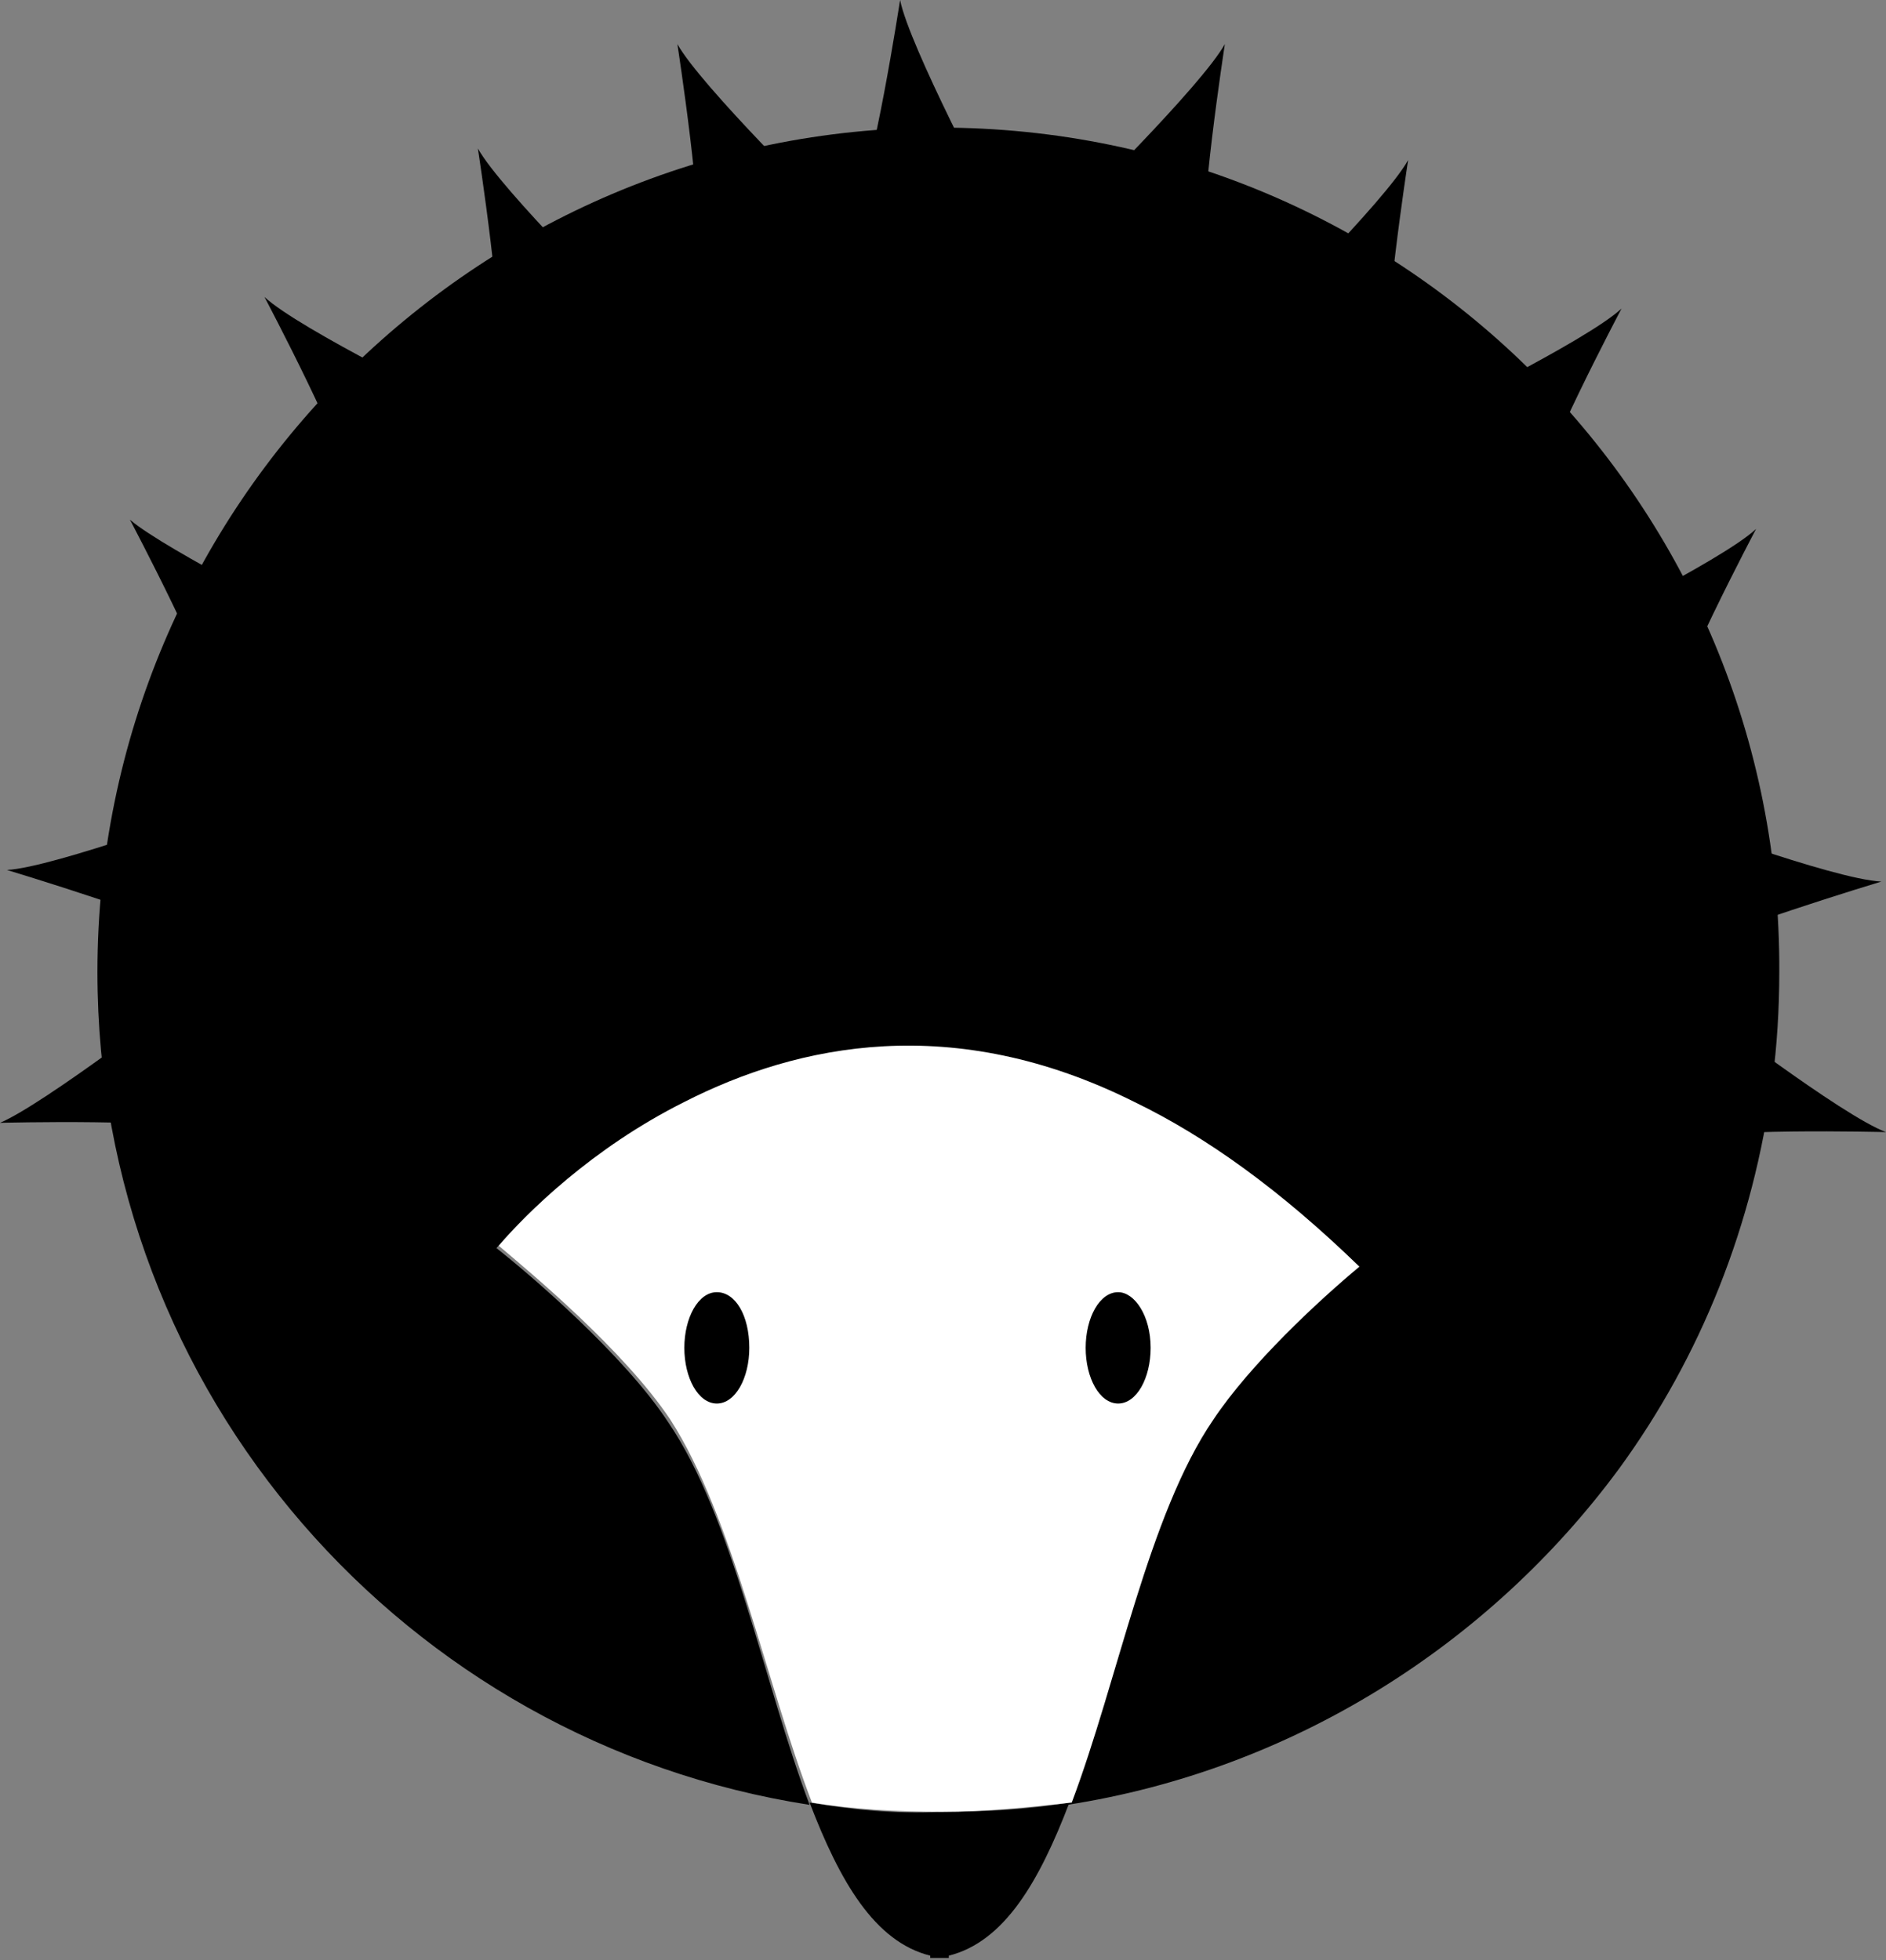
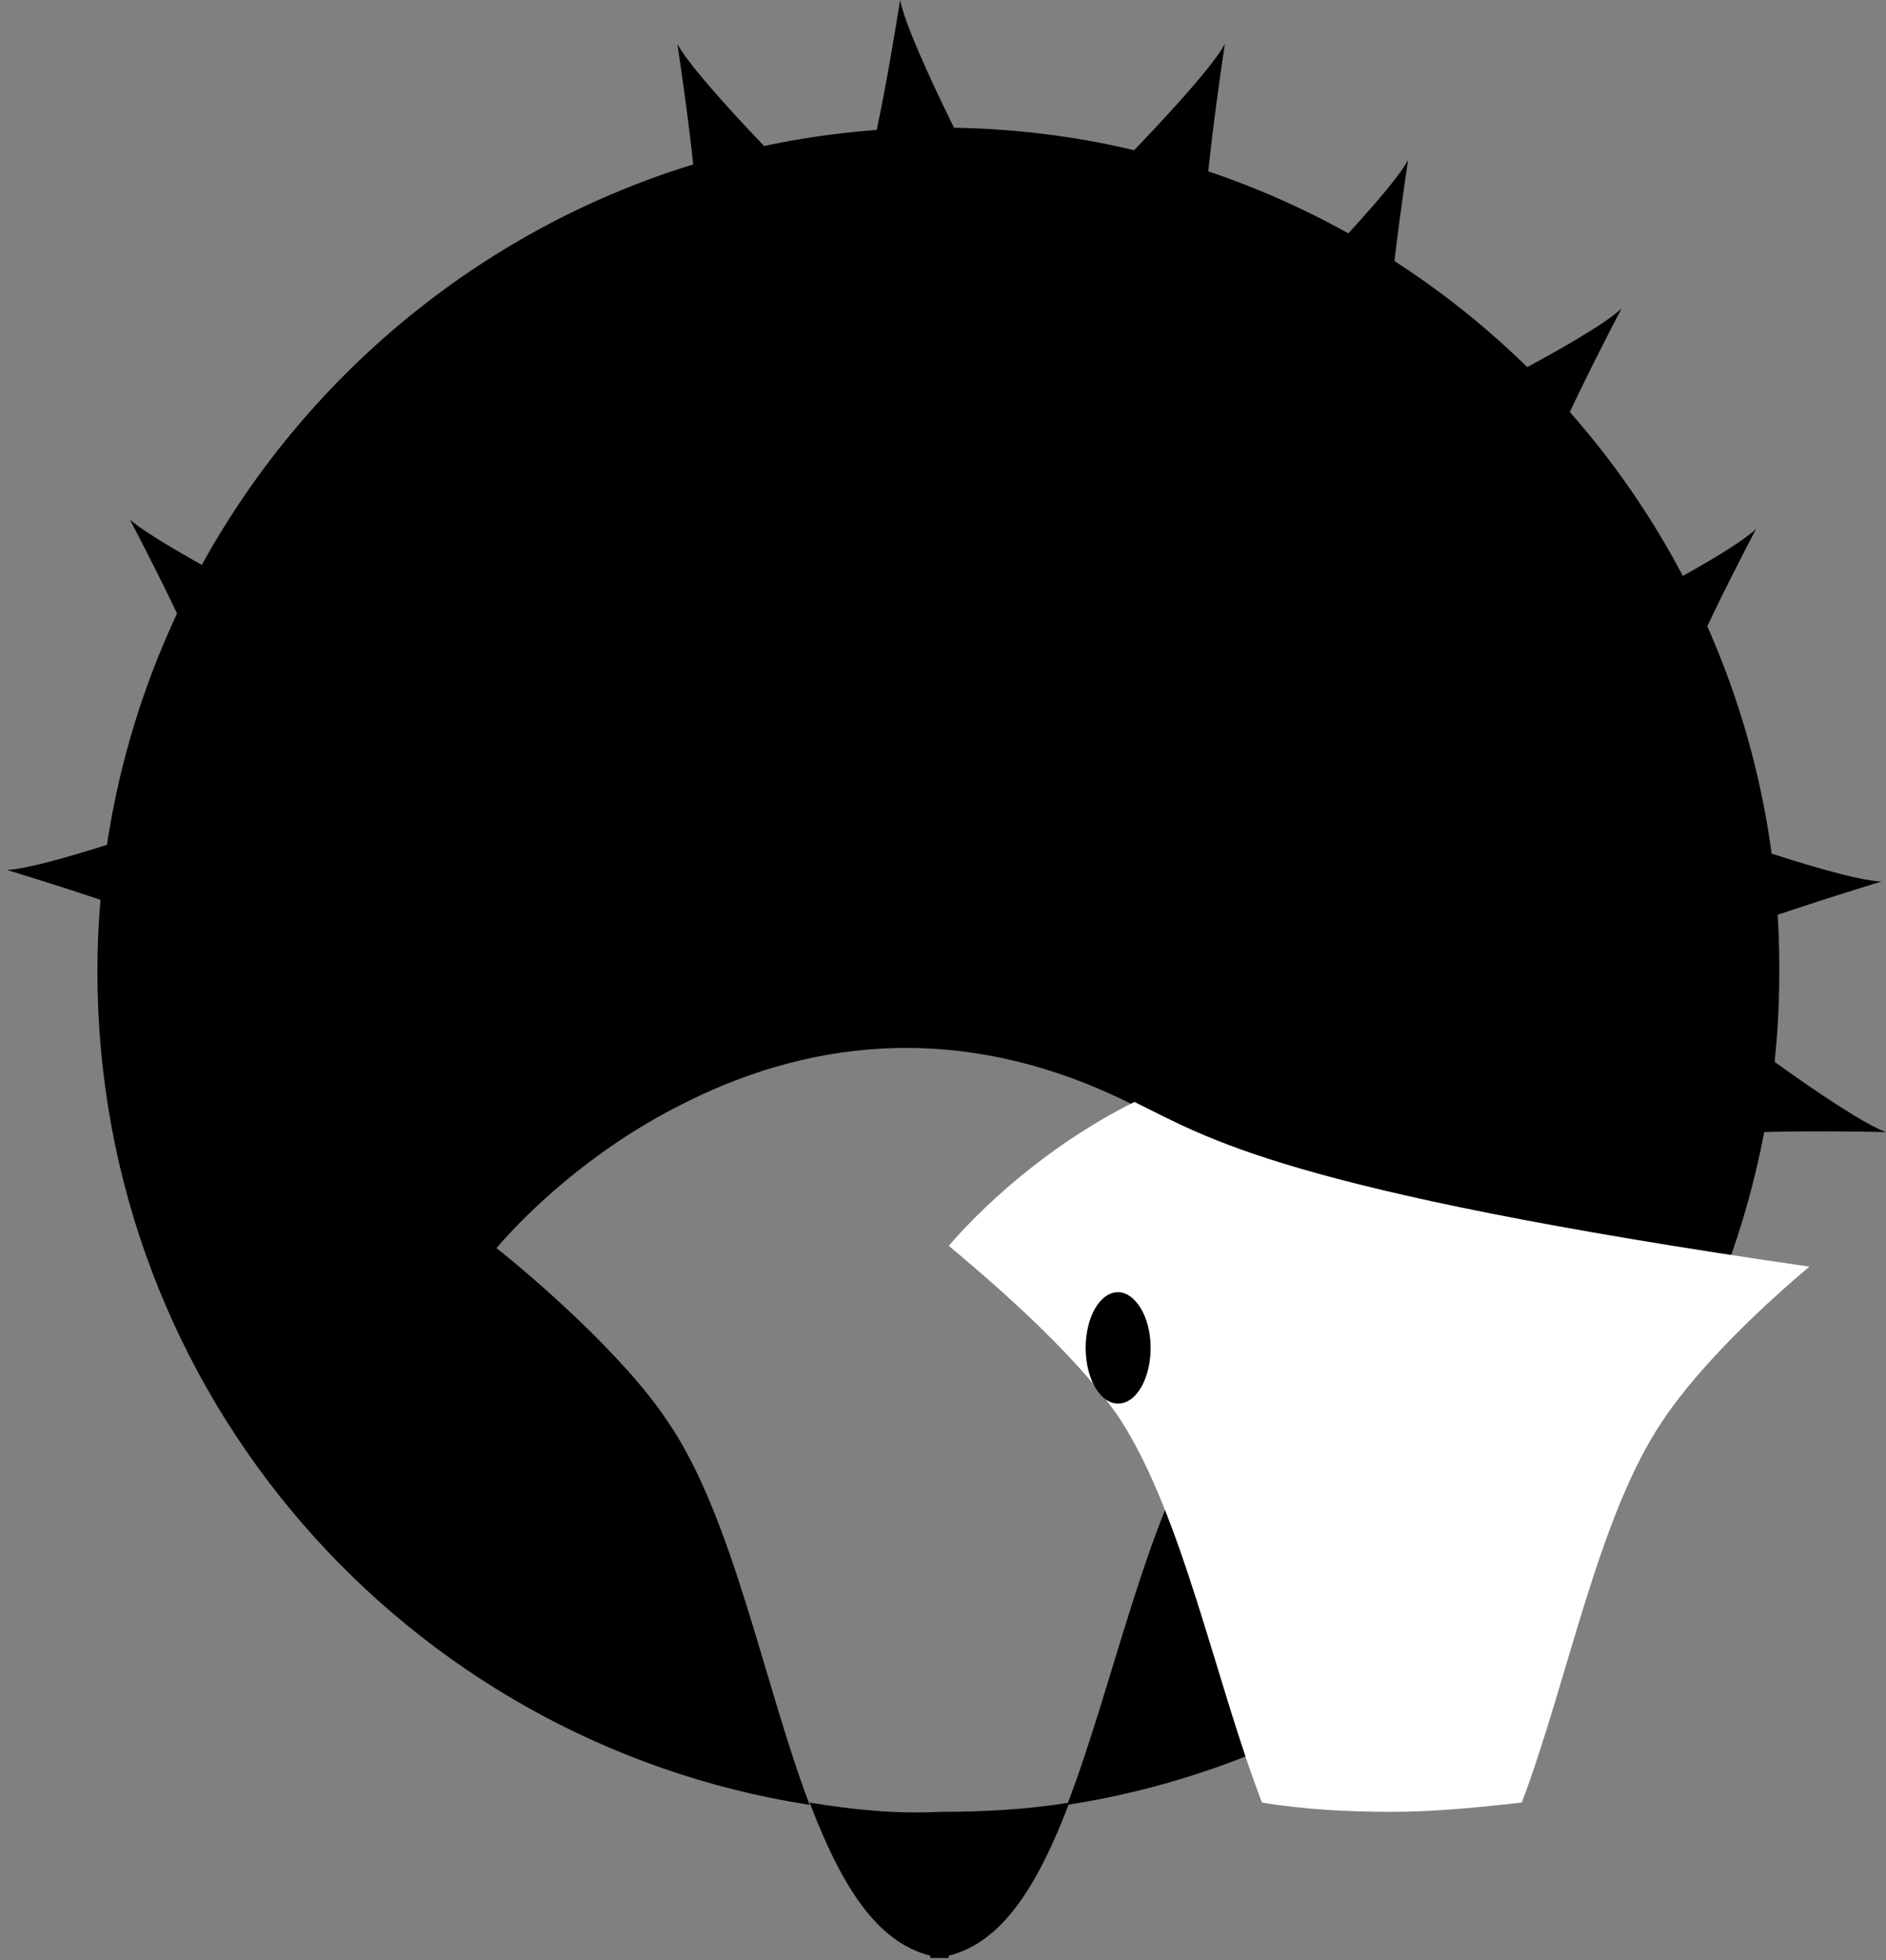
<svg xmlns="http://www.w3.org/2000/svg" version="1.1" id="Calque_1" x="0px" y="0px" width="81.3px" height="84.5px" viewBox="0 0 81.3 84.5" enable-background="new 0 0 81.3 84.5" xml:space="preserve">
  <rect x="0" y="0" width="81.3" height="84.5" fill="#808080" stroke="none" />
  <g>
    <path d="M40.5,5.5C20.5,5.5,4.2,21.8,4.2,41.9c0,18.2,13.3,33.2,30.7,35.9c-2-5.3-3.3-12.4-6.1-16.5c-1.9-2.9-6-6.4-7.4-7.5   c1.2-1.4,4-4.2,8-6.2c4.9-2.5,11.6-3.9,19.4,0c3,1.5,6.2,3.8,9.6,7.1c-1.8,1.5-4.8,4.2-6.3,6.6c-2.7,4.2-4.1,11.3-6.1,16.5   c9.7-1.5,18.2-6.9,23.8-14.5c3.5-4.8,5.8-10.5,6.6-16.7c0.2-1.5,0.3-3.1,0.3-4.7C76.8,21.8,60.6,5.5,40.5,5.5 M22.4,47.2   c-0.1-0.1-0.3-0.3-0.5-0.5C22.1,46.9,22.3,47.1,22.4,47.2 M59.1,46.7c-0.2,0.2-0.3,0.4-0.5,0.5h0C58.8,47.1,58.9,46.9,59.1,46.7" />
  </g>
  <g>
    <path d="M34.9,77.7c1.3,3.4,2.8,6,5.2,6.6v0.1c0.1,0,0.3,0,0.4,0c0.1,0,0.3,0,0.4,0v-0.1c2.4-0.6,3.9-3.2,5.2-6.6   c-1.8,0.3-3.7,0.4-5.6,0.4C38.6,78.2,36.7,78,34.9,77.7" />
  </g>
  <g>
-     <path fill="#FFFFFF" d="M48.9,47.5c-7.8-3.9-14.5-2.5-19.4,0c-4,2-6.8,4.8-8,6.2c1.3,1.1,5.4,4.5,7.4,7.5   c2.7,4.2,4.1,11.3,6.1,16.5c1.8,0.3,3.7,0.4,5.6,0.4c1.9,0,3.8-0.2,5.6-0.4c2-5.3,3.3-12.4,6.1-16.5c1.6-2.4,4.5-5.1,6.3-6.6   C55.2,51.3,52,49,48.9,47.5" />
+     <path fill="#FFFFFF" d="M48.9,47.5c-4,2-6.8,4.8-8,6.2c1.3,1.1,5.4,4.5,7.4,7.5   c2.7,4.2,4.1,11.3,6.1,16.5c1.8,0.3,3.7,0.4,5.6,0.4c1.9,0,3.8-0.2,5.6-0.4c2-5.3,3.3-12.4,6.1-16.5c1.6-2.4,4.5-5.1,6.3-6.6   C55.2,51.3,52,49,48.9,47.5" />
  </g>
  <g>
-     <path d="M32.3,58.1c0,1.3-0.6,2.4-1.4,2.4s-1.4-1.1-1.4-2.4c0-1.3,0.6-2.4,1.4-2.4S32.3,56.7,32.3,58.1" />
-   </g>
+     </g>
  <g>
    <path d="M49.6,58.1c0,1.3-0.6,2.4-1.4,2.4c-0.8,0-1.4-1.1-1.4-2.4c0-1.3,0.6-2.4,1.4-2.4C48.9,55.7,49.6,56.7,49.6,58.1" />
  </g>
  <g>
    <path d="M29.2,1.9c0,0,1.2,7.8,0.8,8.8c-0.4,1,5.7-1.6,5.7-1.6S30.2,3.7,29.2,1.9" />
  </g>
  <g>
    <path d="M38.8,0c0,0-1.2,7.8-1.9,8.6c-0.7,0.8,5.9,0.2,5.9,0.2S39.2,2,38.8,0" />
  </g>
  <g>
-     <path d="M20.6,6.4c0,0,1.2,7.8,0.8,8.8c-0.4,1,5.7-1.6,5.7-1.6S21.6,8.2,20.6,6.4" />
-   </g>
+     </g>
  <g>
-     <path d="M11.4,12.8c0,0,3.7,7,3.6,8.1c-0.1,1.1,4.9-3.3,4.9-3.3S12.9,14.2,11.4,12.8" />
-   </g>
+     </g>
  <g>
    <path d="M5.6,22.4c0,0,3.7,7,3.6,8.1c-0.1,1.1,4.9-3.3,4.9-3.3S7.1,23.7,5.6,22.4" />
  </g>
  <g>
    <path d="M0.3,37.5c0,0,7.6,2.3,8.3,3c0.7,0.8,1-5.8,1-5.8S2.3,37.4,0.3,37.5" />
  </g>
  <g>
-     <path d="M0,48.4c0,0,7.9-0.2,8.8,0.4C9.8,49.2,8,42.9,8,42.9S1.9,47.6,0,48.4" />
-   </g>
+     </g>
  <g>
    <path d="M52.8,1.9c0,0-1.2,7.8-0.8,8.8c0.4,1-5.7-1.6-5.7-1.6S51.8,3.7,52.8,1.9" />
  </g>
  <g>
    <path d="M60.7,6.9c0,0-1.2,7.8-0.8,8.8c0.4,1-5.7-1.6-5.7-1.6S59.7,8.7,60.7,6.9" />
  </g>
  <g>
    <path d="M69.9,13.3c0,0-3.7,7-3.6,8.1c0,1.1-4.9-3.3-4.9-3.3S68.4,14.7,69.9,13.3" />
  </g>
  <g>
    <path d="M75.7,22.8c0,0-3.7,7-3.6,8.1c0,1.1-4.9-3.3-4.9-3.3S74.2,24.2,75.7,22.8" />
  </g>
  <g>
    <path d="M81.1,38c0,0-7.6,2.3-8.3,3c-0.7,0.8-1-5.8-1-5.8S79,37.9,81.1,38" />
  </g>
  <g>
    <path d="M81.3,48.8c0,0-7.9-0.2-8.8,0.4c-0.9,0.5,0.8-5.8,0.8-5.8S79.4,48.1,81.3,48.8" />
  </g>
  <g>
</g>
  <g>
</g>
  <g>
</g>
  <g>
</g>
  <g>
</g>
  <g>
</g>
</svg>